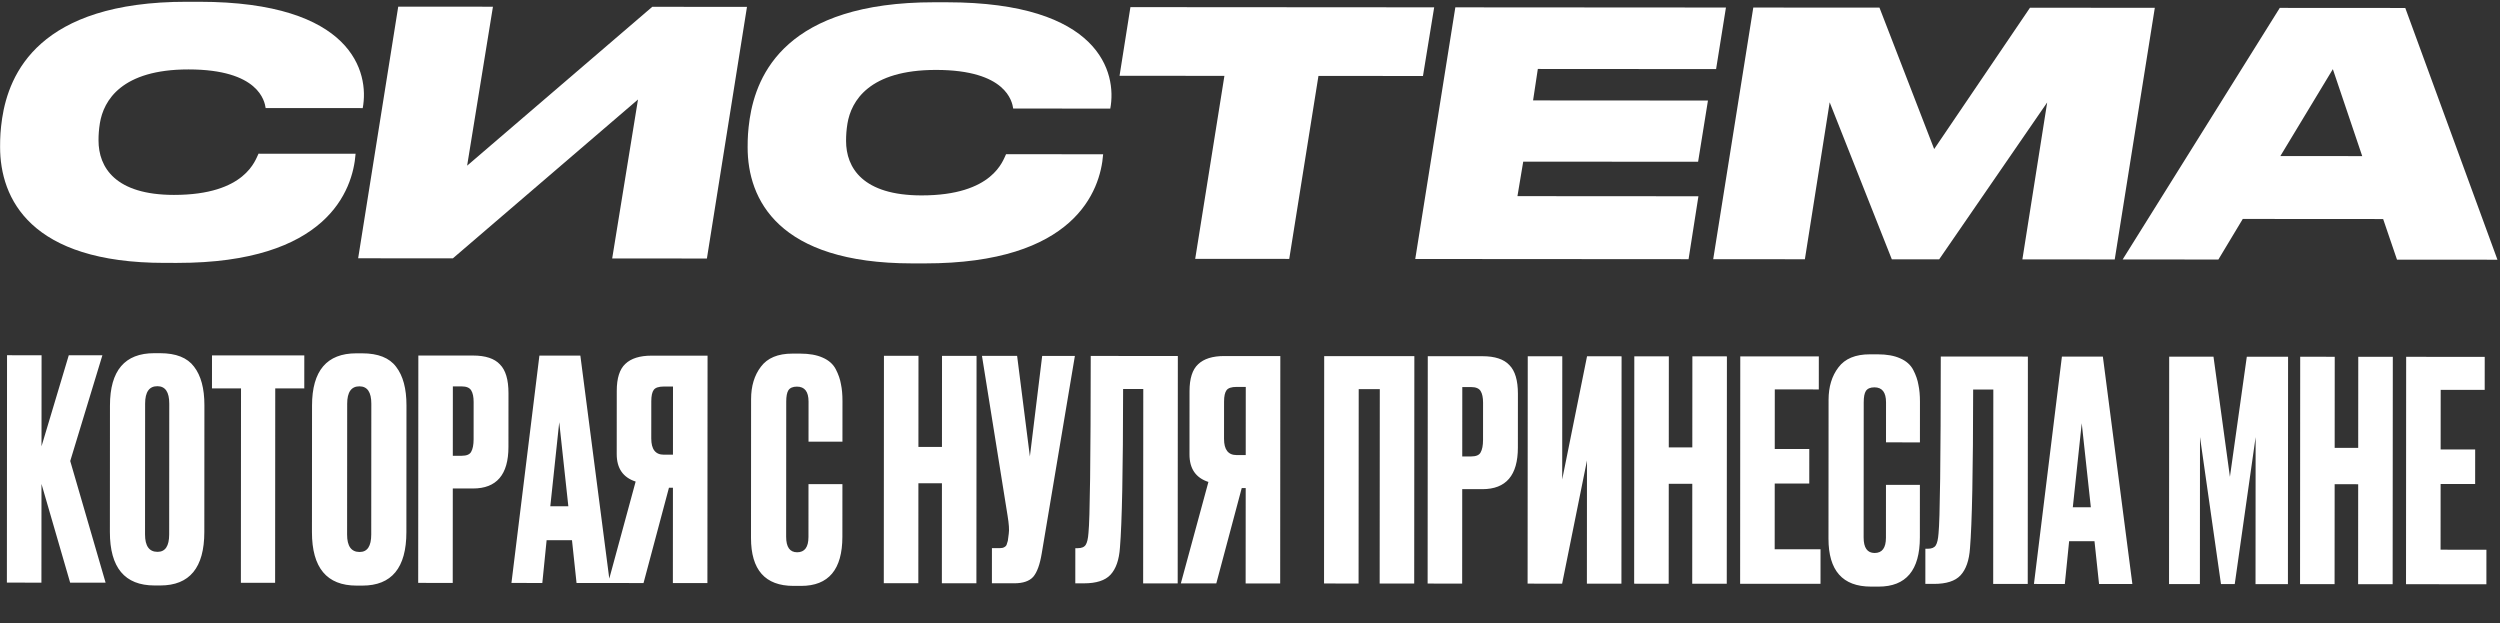
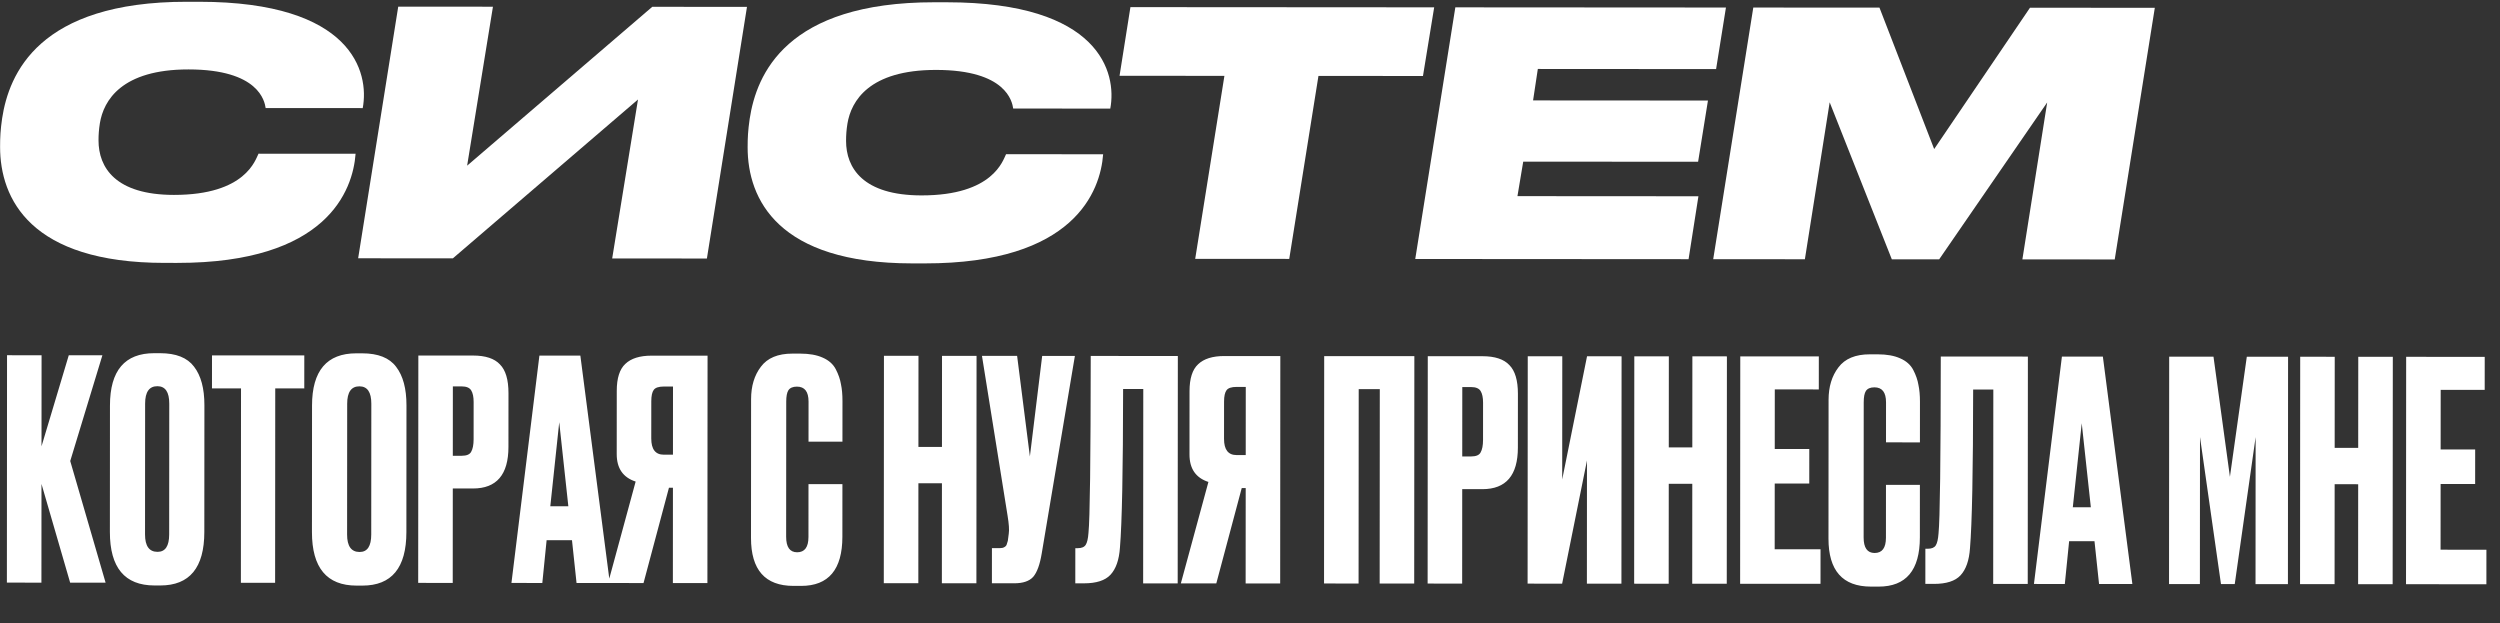
<svg xmlns="http://www.w3.org/2000/svg" width="1047" height="261" viewBox="0 0 1047 261" fill="none">
  <rect x="0" y="0" width="1047" height="261" fill="#333333" stroke="none" />
  <path d="M29.379 244.019L17.375 202.667L17.347 244.011L2.883 244.002L2.946 148.77L17.41 148.779L17.385 186.923L28.802 148.787L42.882 148.796L29.413 193.075L44.227 244.029L29.379 244.019ZM85.606 169.689L85.571 222.809C85.561 237.742 79.412 245.204 67.124 245.196L64.692 245.195C52.234 245.186 46.009 237.716 46.019 222.782L46.054 169.79C46.064 155.198 52.255 147.906 64.629 147.915L67.061 147.916C73.717 147.921 78.452 149.801 81.265 153.558C84.164 157.314 85.611 162.691 85.606 169.689ZM70.85 223.823L70.887 169.039C70.89 164.175 69.228 161.742 65.9 161.74C62.486 161.737 60.778 164.168 60.775 169.032L60.739 223.816C60.735 228.68 62.483 231.113 65.982 231.116C69.224 231.118 70.847 228.687 70.85 223.823ZM88.785 148.827L127.441 148.852L127.432 162.676L115.272 162.668L115.218 244.076L100.882 244.067L100.936 162.659L88.776 162.651L88.785 148.827ZM170.231 169.745L170.196 222.865C170.186 237.798 164.037 245.261 151.749 245.252L149.317 245.251C136.859 245.243 130.634 237.772 130.644 222.838L130.679 169.846C130.689 155.254 136.881 147.963 149.254 147.971L151.686 147.972C158.342 147.977 163.077 149.857 165.89 153.614C168.789 157.37 170.236 162.747 170.231 169.745ZM155.476 223.879L155.512 169.095C155.515 164.231 153.853 161.798 150.525 161.796C147.111 161.793 145.403 164.224 145.4 169.088L145.364 223.872C145.36 228.736 147.108 231.169 150.607 231.172C153.849 231.174 155.472 228.743 155.476 223.879ZM198.077 204.579L189.629 204.574L189.603 244.126L175.139 244.116L175.202 148.884L198.114 148.899C203.32 148.903 207.073 150.142 209.376 152.619C211.764 155.01 212.956 159.021 212.952 164.653L212.937 187.181C212.929 198.786 207.976 204.586 198.077 204.579ZM189.658 161.822L189.638 190.878L193.35 190.88C195.398 190.881 196.721 190.328 197.32 189.219C198.003 188.024 198.345 186.275 198.347 183.971L198.357 168.355C198.359 166.222 198.018 164.6 197.337 163.491C196.655 162.381 195.332 161.825 193.37 161.824L189.658 161.822ZM241.456 244.16L239.548 226.239L228.924 226.232L227.12 244.15L214.192 244.142L225.903 148.918L243.055 148.929L255.408 244.169L241.456 244.16ZM234.205 176.827L230.469 212.025L238.021 212.03L234.205 176.827ZM281.825 204.251L280.161 204.25L269.51 244.178L254.662 244.169L266.21 201.68C260.921 199.97 258.278 196.128 258.282 190.155L258.299 163.659C258.303 158.368 259.5 154.614 261.891 152.397C264.282 150.095 267.952 148.945 272.901 148.949L296.325 148.964L296.262 244.196L281.798 244.187L281.825 204.251ZM281.834 190.427L281.853 161.883L278.013 161.88C275.879 161.879 274.471 162.347 273.788 163.285C273.104 164.224 272.762 165.802 272.761 168.021L272.75 183.637C272.747 188.159 274.495 190.422 277.994 190.424L281.834 190.427ZM338.582 224.896L338.597 202.752L352.805 202.762L352.79 224.778C352.781 238.516 347.016 245.382 335.496 245.374L332.296 245.372C320.435 245.364 314.509 238.662 314.518 225.264L314.556 167.152C314.56 161.691 315.928 157.169 318.661 153.587C321.394 149.92 325.79 148.088 331.849 148.092L335.177 148.094C338.931 148.096 342.046 148.653 344.52 149.764C347.079 150.875 348.913 152.498 350.02 154.632C351.128 156.766 351.852 158.857 352.192 160.905C352.618 162.868 352.829 165.215 352.828 167.946L352.816 184.97L338.608 184.96L338.619 168.192C338.622 164.011 337.002 161.919 333.76 161.917C332.053 161.916 330.858 162.427 330.175 163.451C329.577 164.389 329.277 165.967 329.275 168.186L329.238 224.762C329.235 229.114 330.77 231.291 333.842 231.293C336.999 231.295 338.579 229.163 338.582 224.896ZM384.625 202.399L384.597 244.255L370.133 244.245L370.196 149.013L384.66 149.023L384.635 187.167L394.491 187.173L394.516 149.029L408.98 149.039L408.917 244.271L394.453 244.261L394.481 202.405L384.625 202.399ZM450.161 149.066L436.282 231.745C435.511 236.438 434.314 239.722 432.692 241.599C431.069 243.39 428.423 244.284 424.754 244.281L415.41 244.275L415.42 229.555L418.748 229.557C419.516 229.558 420.113 229.43 420.54 229.175C421.052 228.919 421.394 228.578 421.565 228.151C421.736 227.725 421.907 227.17 422.078 226.488L422.464 223.544C422.721 222.008 422.552 219.448 421.957 215.864L411.249 149.04L425.969 149.05L431.317 191.166L436.465 149.057L450.161 149.066ZM478.751 244.317L478.805 162.909L470.357 162.904C470.334 196.952 469.893 219.095 469.033 229.335C468.688 234.454 467.363 238.251 465.057 240.724C462.837 243.112 459.124 244.304 453.919 244.301L450.335 244.298L450.345 229.578L451.369 229.579C452.99 229.58 454.1 229.111 454.698 228.173C455.296 227.235 455.681 225.571 455.853 223.182C456.454 217.465 456.769 192.761 456.798 149.071L493.278 149.095L493.215 244.327L478.751 244.317ZM521.7 204.41L520.036 204.409L509.385 244.337L494.537 244.328L506.085 201.839C500.796 200.129 498.153 196.287 498.157 190.314L498.174 163.818C498.178 158.527 499.375 154.773 501.766 152.556C504.157 150.254 507.827 149.104 512.776 149.108L536.2 149.123L536.137 244.355L521.673 244.346L521.7 204.41ZM521.709 190.586L521.728 162.042L517.888 162.039C515.754 162.038 514.346 162.506 513.663 163.444C512.979 164.382 512.637 165.961 512.636 168.18L512.625 183.796C512.622 188.318 514.37 190.581 517.869 190.583L521.709 190.586ZM554.508 244.367L554.571 149.135L592.331 149.16L592.268 244.392L577.804 244.383L577.858 162.975L569.026 162.969L568.972 244.377L554.508 244.367ZM620.827 204.859L612.379 204.854L612.353 244.406L597.889 244.396L597.952 149.164L620.864 149.179C626.069 149.183 629.823 150.423 632.126 152.899C634.513 155.29 635.705 159.301 635.702 164.933L635.687 187.461C635.679 199.067 630.726 204.866 620.827 204.859ZM612.408 162.102L612.388 191.158L616.1 191.16C618.148 191.162 619.471 190.608 620.069 189.499C620.753 188.305 621.095 186.555 621.097 184.251L621.107 168.636C621.109 166.502 620.768 164.881 620.086 163.771C619.405 162.661 618.082 162.105 616.12 162.104L612.408 162.102ZM664.59 244.44L664.624 192.856L654.222 244.433L639.758 244.424L639.821 149.192L654.285 149.201L654.251 200.785L664.653 149.208L679.117 149.218L679.054 244.45L664.59 244.44ZM698.875 202.607L698.847 244.463L684.383 244.453L684.446 149.221L698.91 149.231L698.885 187.375L708.741 187.382L708.766 149.238L723.23 149.247L723.167 244.479L708.703 244.47L708.731 202.614L698.875 202.607ZM728.827 149.251L761.723 149.273L761.714 163.097L743.282 163.084L743.265 188.044L757.729 188.054L757.72 202.518L743.256 202.508L743.238 230.028L762.438 230.041L762.428 244.505L728.764 244.483L728.827 149.251ZM789.832 225.195L789.846 203.051L804.054 203.061L804.04 225.077C804.031 238.815 798.266 245.681 786.746 245.673L783.546 245.671C771.685 245.663 765.759 238.961 765.768 225.563L765.806 167.451C765.81 161.99 767.178 157.468 769.911 153.886C772.644 150.219 777.04 148.387 783.099 148.391L786.427 148.393C790.181 148.396 793.296 148.952 795.77 150.063C798.329 151.174 800.162 152.797 801.27 154.931C802.378 157.065 803.102 159.156 803.442 161.204C803.868 163.167 804.079 165.514 804.078 168.245L804.066 185.269L789.858 185.259L789.869 168.491C789.872 164.31 788.252 162.218 785.01 162.216C783.303 162.215 782.108 162.726 781.425 163.75C780.827 164.688 780.527 166.267 780.525 168.485L780.488 225.061C780.485 229.413 782.02 231.59 785.092 231.592C788.249 231.594 789.829 229.462 789.832 225.195ZM834.751 244.553L834.805 163.145L826.357 163.14C826.334 197.188 825.893 219.331 825.033 229.571C824.688 234.69 823.363 238.487 821.057 240.96C818.837 243.348 815.124 244.54 809.919 244.537L806.335 244.534L806.345 229.814L807.369 229.815C808.99 229.816 810.1 229.347 810.698 228.409C811.296 227.471 811.681 225.807 811.853 223.418C812.454 217.701 812.769 192.997 812.798 149.307L849.278 149.331L849.215 244.563L834.751 244.553ZM879.081 244.583L877.173 226.661L866.549 226.654L864.745 244.573L851.817 244.564L863.528 149.34L880.68 149.352L893.033 244.592L879.081 244.583ZM871.83 177.25L868.094 212.447L875.646 212.452L871.83 177.25ZM908.389 244.602L908.452 149.37L927.012 149.382L933.891 199.691L940.964 149.392L958.244 149.403L958.181 244.635L944.613 244.626L944.654 183.058L935.909 244.62L930.149 244.616L921.358 183.043L921.317 244.611L908.389 244.602ZM977.75 202.792L977.722 244.648L963.258 244.638L963.321 149.406L977.785 149.416L977.76 187.56L987.616 187.566L987.641 149.422L1002.11 149.432L1002.04 244.664L987.578 244.654L987.606 202.798L977.75 202.792ZM1007.7 149.436L1040.6 149.458L1040.59 163.282L1022.16 163.269L1022.14 188.229L1036.6 188.239L1036.59 202.703L1022.13 202.693L1022.11 230.213L1041.31 230.226L1041.3 244.69L1007.64 244.668L1007.7 149.436Z" fill="white" />
-   <path d="M989.297 65.378L976.996 28.962L955.014 65.356L989.297 65.378ZM1003.86 108.737L998.062 91.734L939.271 91.695L929.06 108.688L888.969 108.661L954.771 3.306L1007.33 3.341L1045.93 108.765L1003.86 108.737Z" fill="white" />
  <path d="M717.493 108.547L734.279 3.16L787.12 3.195L810.03 62.426L850.161 3.236L902.435 3.271L885.649 108.658L846.974 108.633L857.359 42.907L812.125 108.61L792.292 108.597L766.269 42.847L755.884 108.572L717.493 108.547Z" fill="white" />
  <path d="M609.494 3.077L722.826 3.153L718.7 28.933L644.043 28.883L642.051 42.057L715.291 42.105L711.166 67.744L637.926 67.695L635.508 82.144L711.298 82.194L707.173 108.541L592.707 108.465L609.494 3.077Z" fill="white" />
  <path d="M500.55 108.403L512.784 31.77L468.868 31.741L473.42 2.986L600.635 3.071L595.941 31.826L552.167 31.797L539.933 108.429L500.55 108.403Z" fill="white" />
  <path d="M387.308 110.312L381.925 110.308C325.826 110.271 313.094 83.488 313.108 61.672C313.111 57.705 313.254 54.73 313.966 49.772C316.812 31.216 329.157 0.908 391.347 0.949L396.589 0.953C460.621 0.995 467.827 30.466 464.984 45.481L424.326 45.454C423.903 42.62 421.503 29.302 392.037 29.283C363.987 29.264 356.47 42.292 354.906 51.783C354.479 54.474 354.336 56.599 354.334 59.007C354.327 70.341 361.403 81.82 385.911 81.836C416.085 81.856 420.062 66.984 421.338 64.577L461.996 64.604C460.852 80.044 449.924 110.353 387.308 110.312Z" fill="white" />
  <path d="M149.993 108.17L166.779 2.783L206.445 2.809L195.634 69.384L273.169 2.853L312.835 2.879L296.049 108.267L256.383 108.241L267.194 41.665L189.659 108.196L149.993 108.17Z" fill="white" />
  <path d="M74.234 110.104L68.851 110.1C12.752 110.063 0.019 83.28 0.034 61.464C0.037 57.497 0.18 54.522 0.892 49.564C3.737 31.008 16.082 0.7 78.273 0.741L83.515 0.745C147.547 0.787 154.753 30.258 151.909 45.273L111.252 45.246C110.828 42.412 108.429 29.094 78.963 29.075C50.913 29.056 43.396 42.084 41.832 51.575C41.405 54.266 41.262 56.391 41.26 58.799C41.253 70.132 48.328 81.612 72.836 81.628C103.011 81.648 106.987 66.776 108.264 64.369L148.922 64.396C147.778 79.836 136.85 110.145 74.234 110.104Z" fill="white" />
</svg>